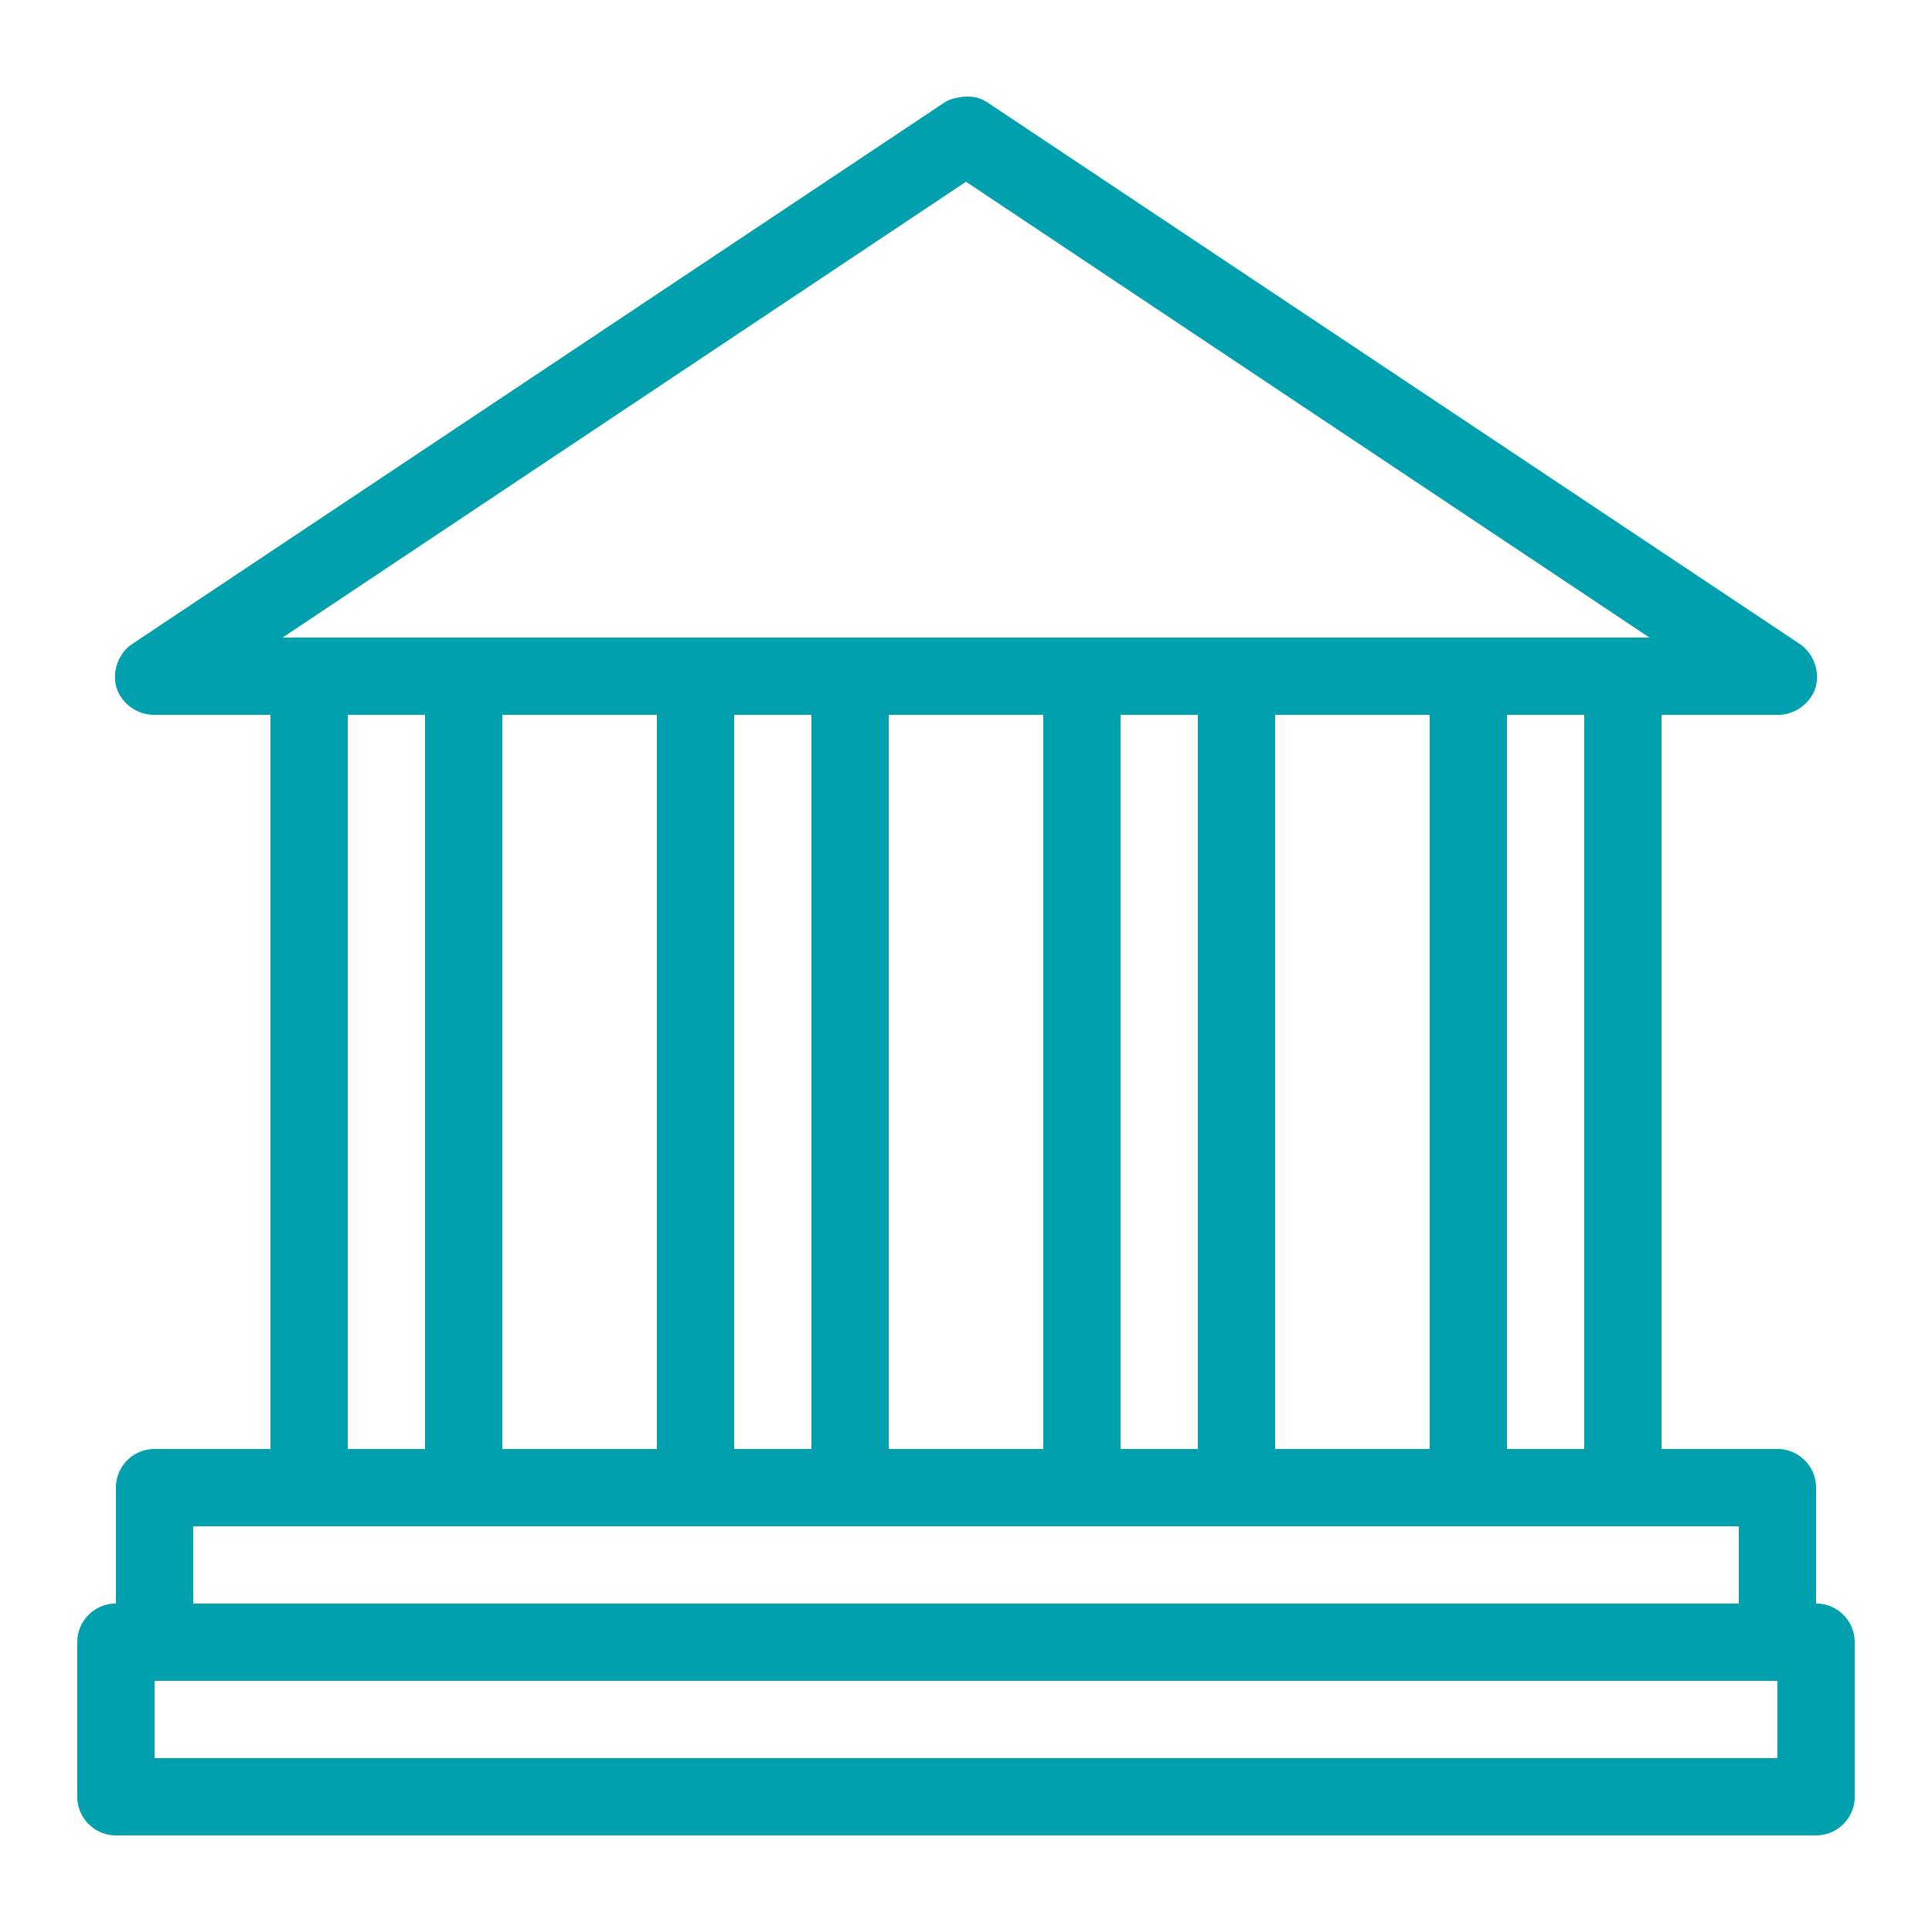
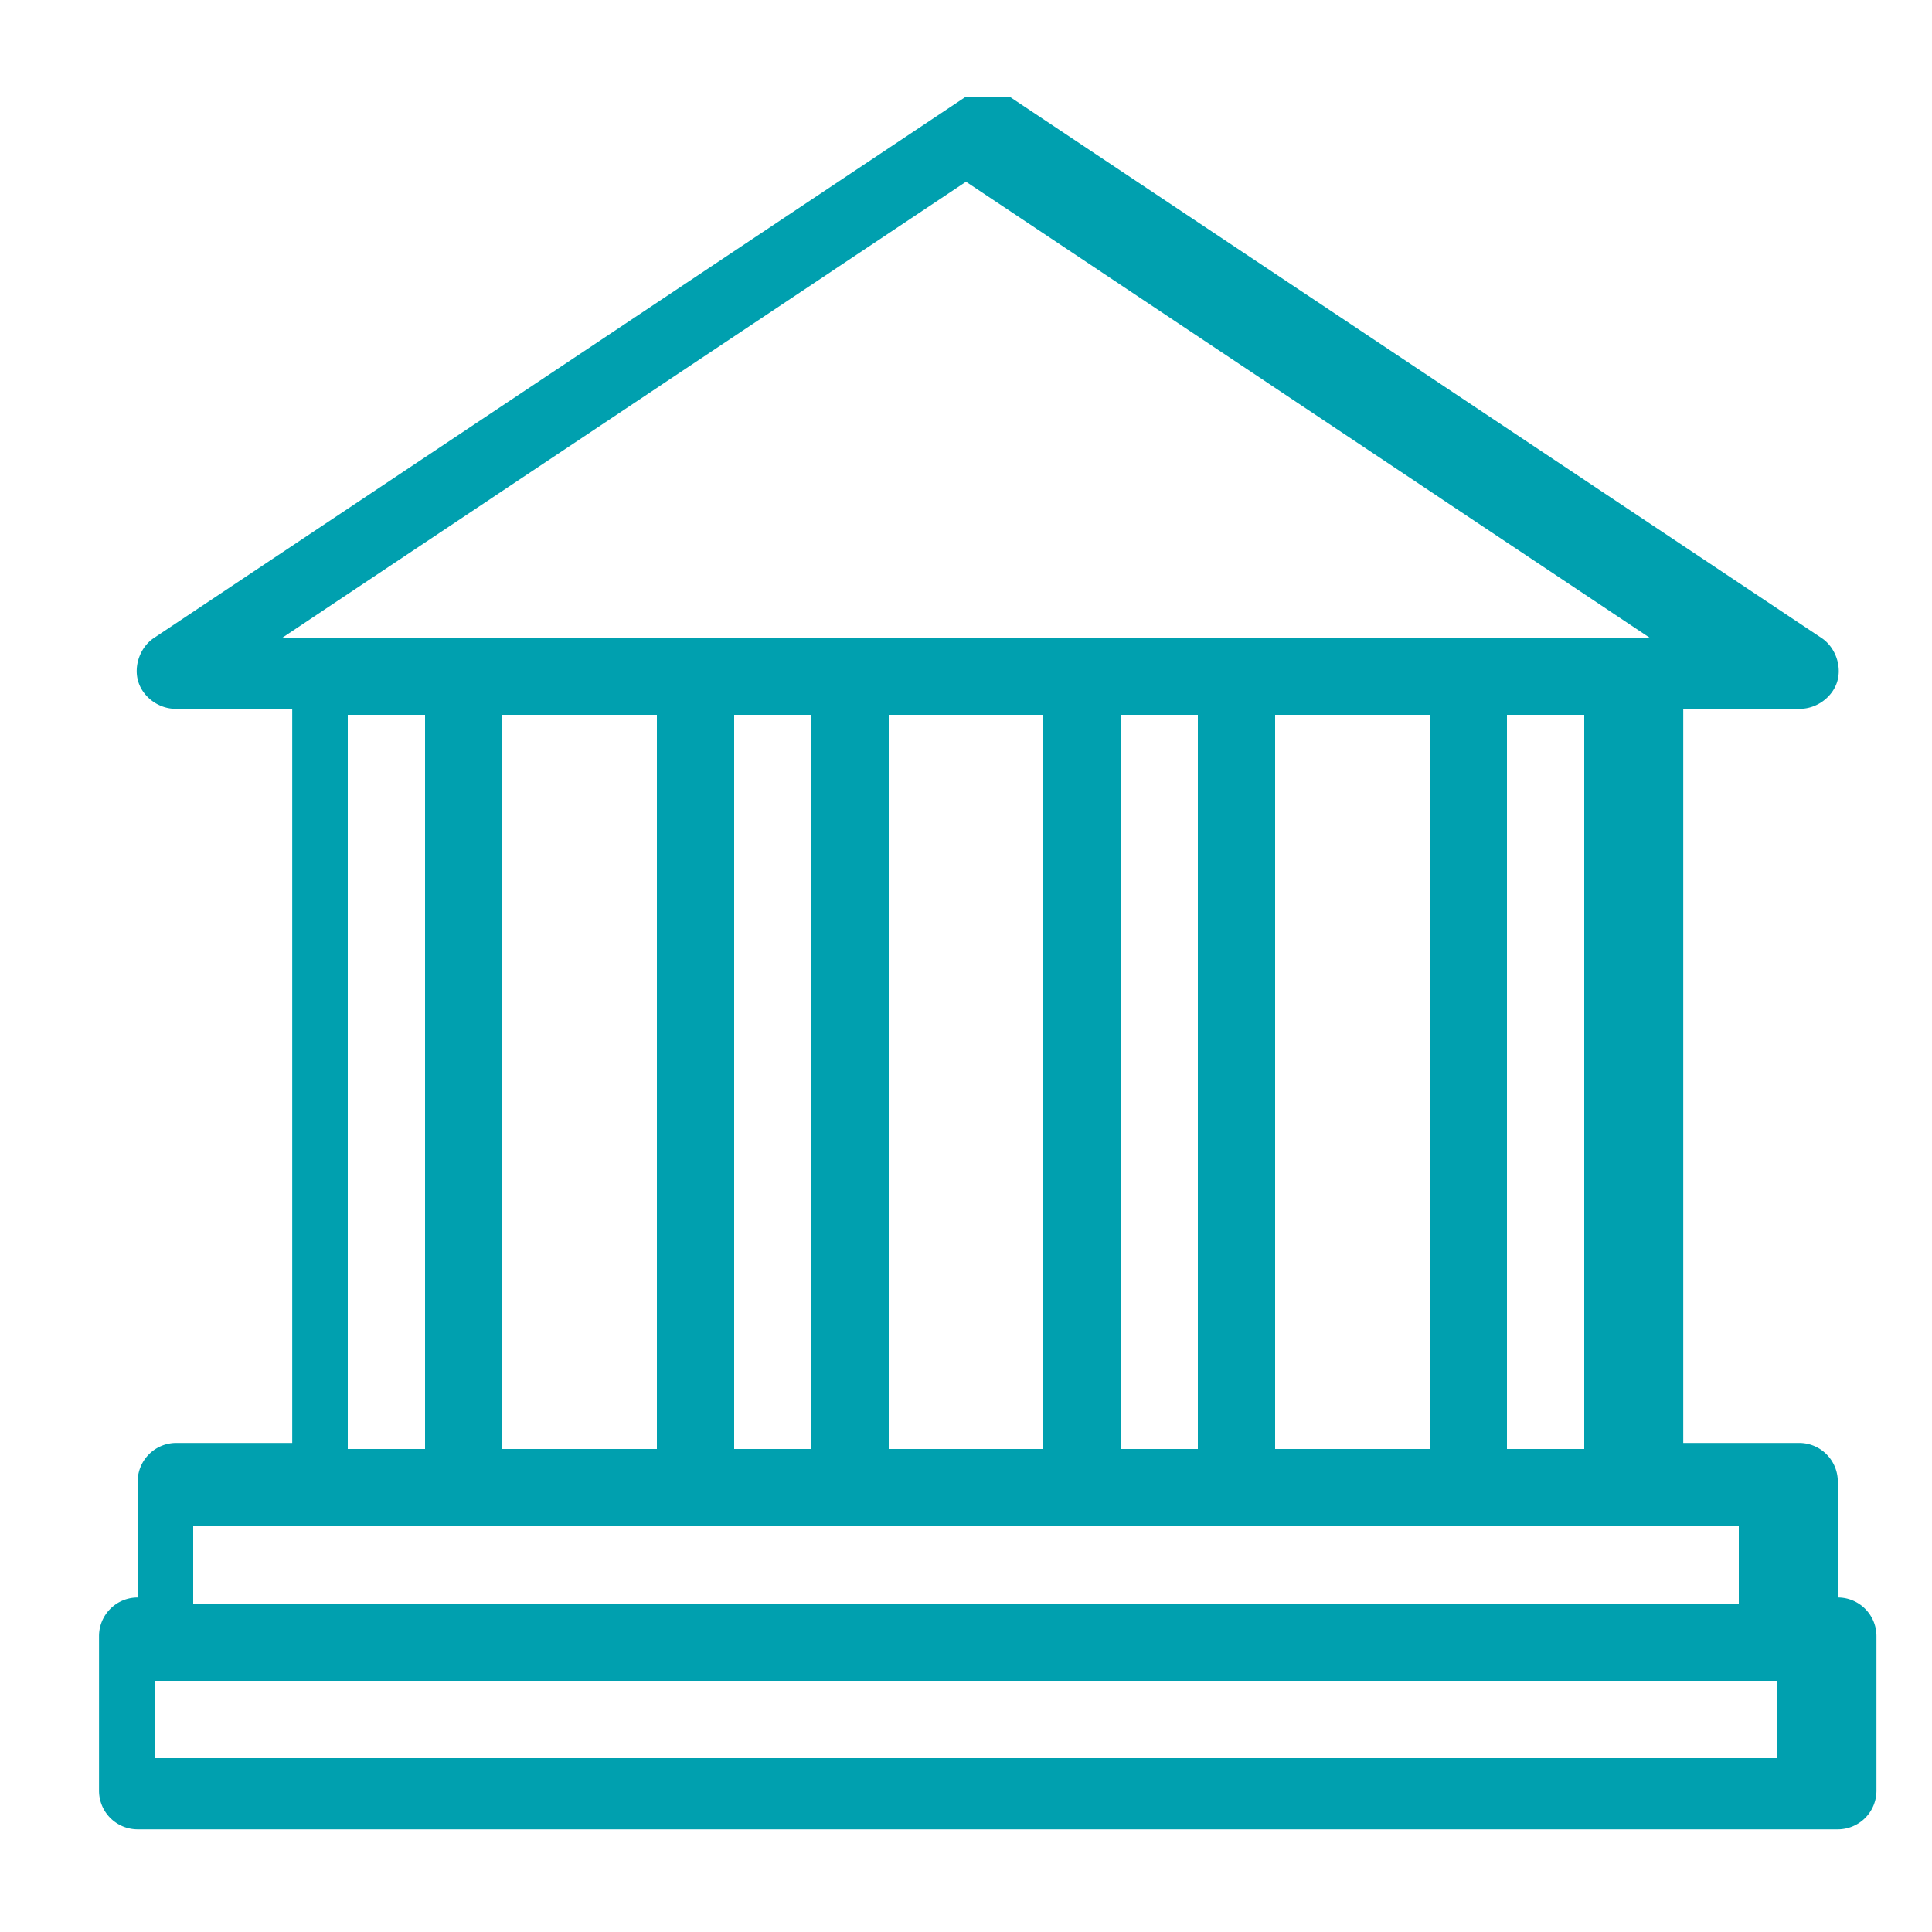
<svg xmlns="http://www.w3.org/2000/svg" version="1.1" x="0px" y="0px" viewBox="0 0 100 100" aria-hidden="true" width="100px" height="100px" style="fill:url(#CerosGradient_id668b4803c);">
  <defs>
    <linearGradient class="cerosgradient" data-cerosgradient="true" id="CerosGradient_id668b4803c" gradientUnits="userSpaceOnUse" x1="50%" y1="100%" x2="50%" y2="0%">
      <stop offset="0%" stop-color="#00A0AF" />
      <stop offset="100%" stop-color="#00A0AF" />
    </linearGradient>
    <linearGradient />
  </defs>
  <g transform="translate(0,-952.362)">
-     <path style="text-indent:0;text-transform:none;direction:ltr;block-progression:tb;baseline-shift:baseline;color:#000000;enable-background:accumulate;fill:url(#CerosGradient_id668b4803c);" d="m 50,957.362 c -0.498,0.029 -0.854,0.137 -1.125,0.312 l -42,28 c -0.732,0.465 -1.097,1.452 -0.844,2.281 0.253,0.829 1.102,1.429 1.969,1.406 l 6,0 0,38 -6,0 a 2,2 0 0 0 -2,2 l 0,6 a 2,2 0 0 0 -2,2 l 0,8 a 2,2 0 0 0 2,2 l 88,0 a 2,2 0 0 0 2,-2 l 0,-8 a 2,2 0 0 0 -2,-2 l 0,-6 a 2,2 0 0 0 -2,-2 l -6,0 0,-38 6,0 c 0.867,0.022 1.716,-0.577 1.969,-1.406 0.253,-0.829 -0.112,-1.816 -0.844,-2.281 l -42,-28 C 50.732,957.417 50.429,957.36 50,957.362 z m 0,4.406 35.375,23.594 -70.75,0 L 50,961.768 z m -32,27.594 4,0 0,38 -4,0 0,-38 z m 8,0 8,0 0,38 -8,0 0,-38 z m 12,0 4,0 0,38 -4,0 0,-38 z m 8,0 8,0 0,38 -8,0 0,-38 z m 12,0 4,0 0,38 -4,0 0,-38 z m 8,0 8,0 0,38 -8,0 0,-38 z m 12,0 4,0 0,38 -4,0 0,-38 z m -68,42 80,0 0,4 -80,0 0,-4 z m -2,8 84,0 0,4 -84,0 0,-4 z" fill="#000000" fill-opacity="1" stroke="none" marker="none" visibility="visible" display="inline" overflow="visible" />
+     <path style="text-indent:0;text-transform:none;direction:ltr;block-progression:tb;baseline-shift:baseline;color:#000000;enable-background:accumulate;fill:url(#CerosGradient_id668b4803c);" d="m 50,957.362 l -42,28 c -0.732,0.465 -1.097,1.452 -0.844,2.281 0.253,0.829 1.102,1.429 1.969,1.406 l 6,0 0,38 -6,0 a 2,2 0 0 0 -2,2 l 0,6 a 2,2 0 0 0 -2,2 l 0,8 a 2,2 0 0 0 2,2 l 88,0 a 2,2 0 0 0 2,-2 l 0,-8 a 2,2 0 0 0 -2,-2 l 0,-6 a 2,2 0 0 0 -2,-2 l -6,0 0,-38 6,0 c 0.867,0.022 1.716,-0.577 1.969,-1.406 0.253,-0.829 -0.112,-1.816 -0.844,-2.281 l -42,-28 C 50.732,957.417 50.429,957.36 50,957.362 z m 0,4.406 35.375,23.594 -70.75,0 L 50,961.768 z m -32,27.594 4,0 0,38 -4,0 0,-38 z m 8,0 8,0 0,38 -8,0 0,-38 z m 12,0 4,0 0,38 -4,0 0,-38 z m 8,0 8,0 0,38 -8,0 0,-38 z m 12,0 4,0 0,38 -4,0 0,-38 z m 8,0 8,0 0,38 -8,0 0,-38 z m 12,0 4,0 0,38 -4,0 0,-38 z m -68,42 80,0 0,4 -80,0 0,-4 z m -2,8 84,0 0,4 -84,0 0,-4 z" fill="#000000" fill-opacity="1" stroke="none" marker="none" visibility="visible" display="inline" overflow="visible" />
  </g>
</svg>